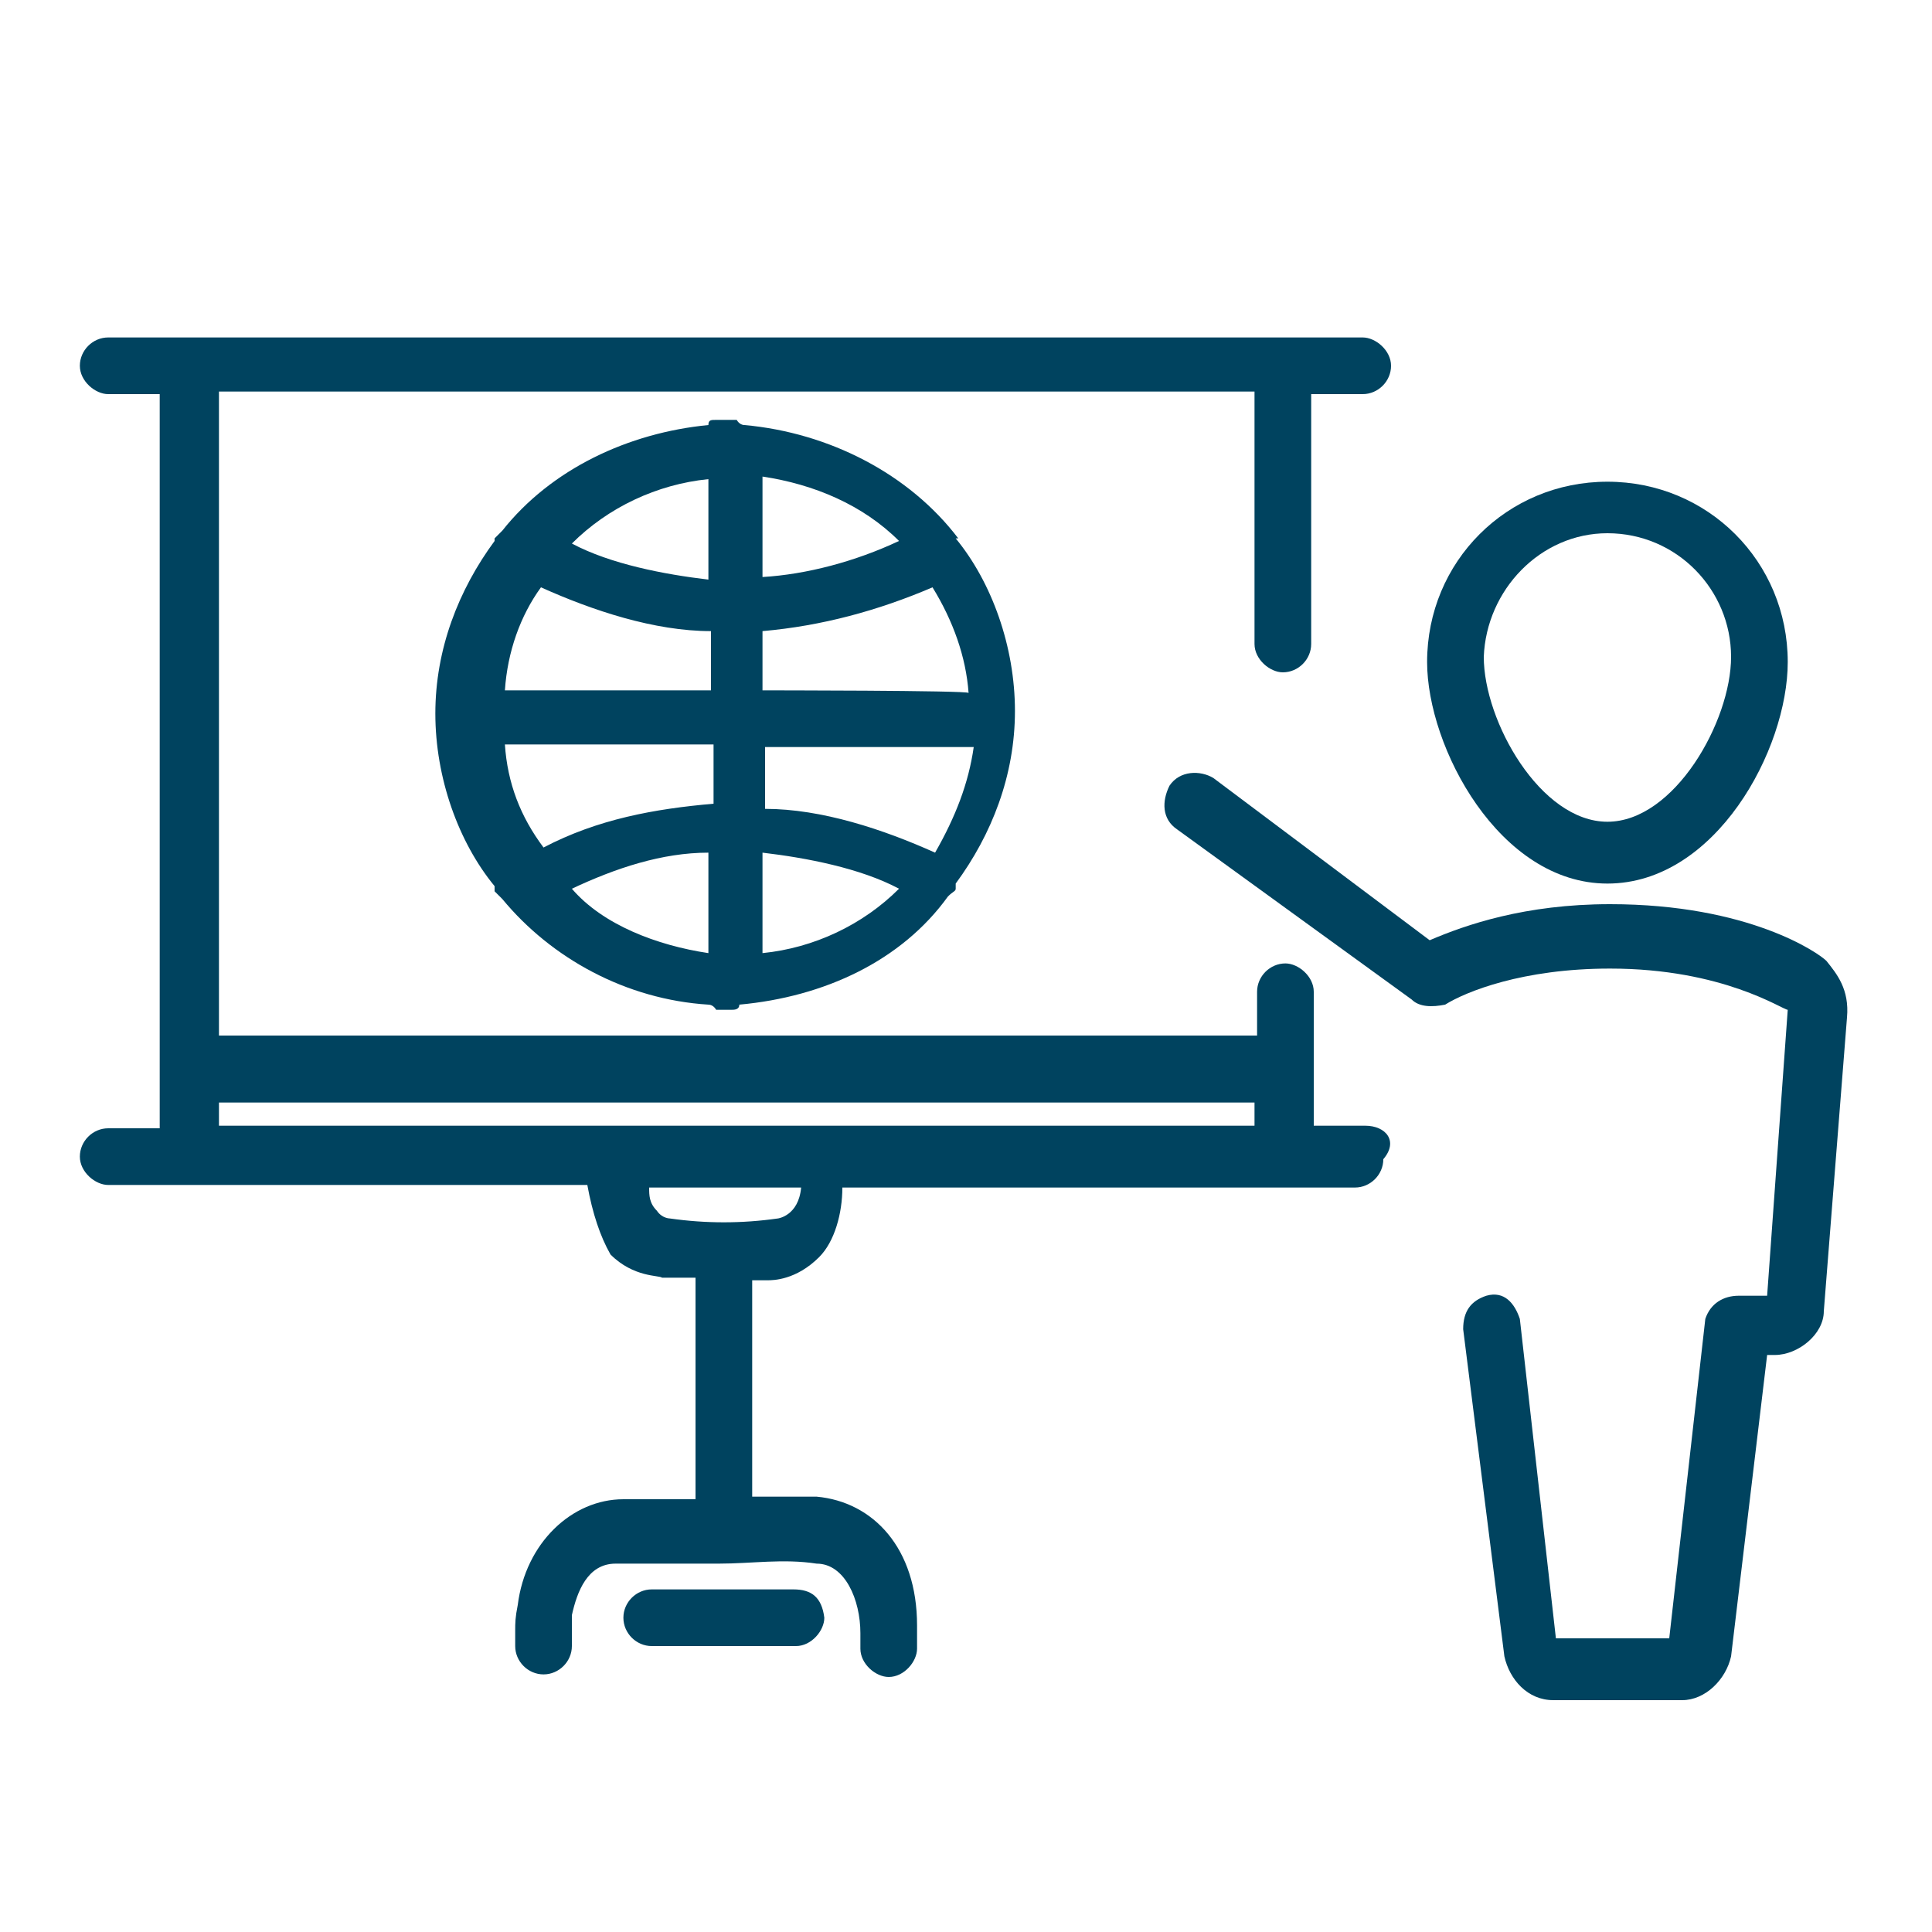
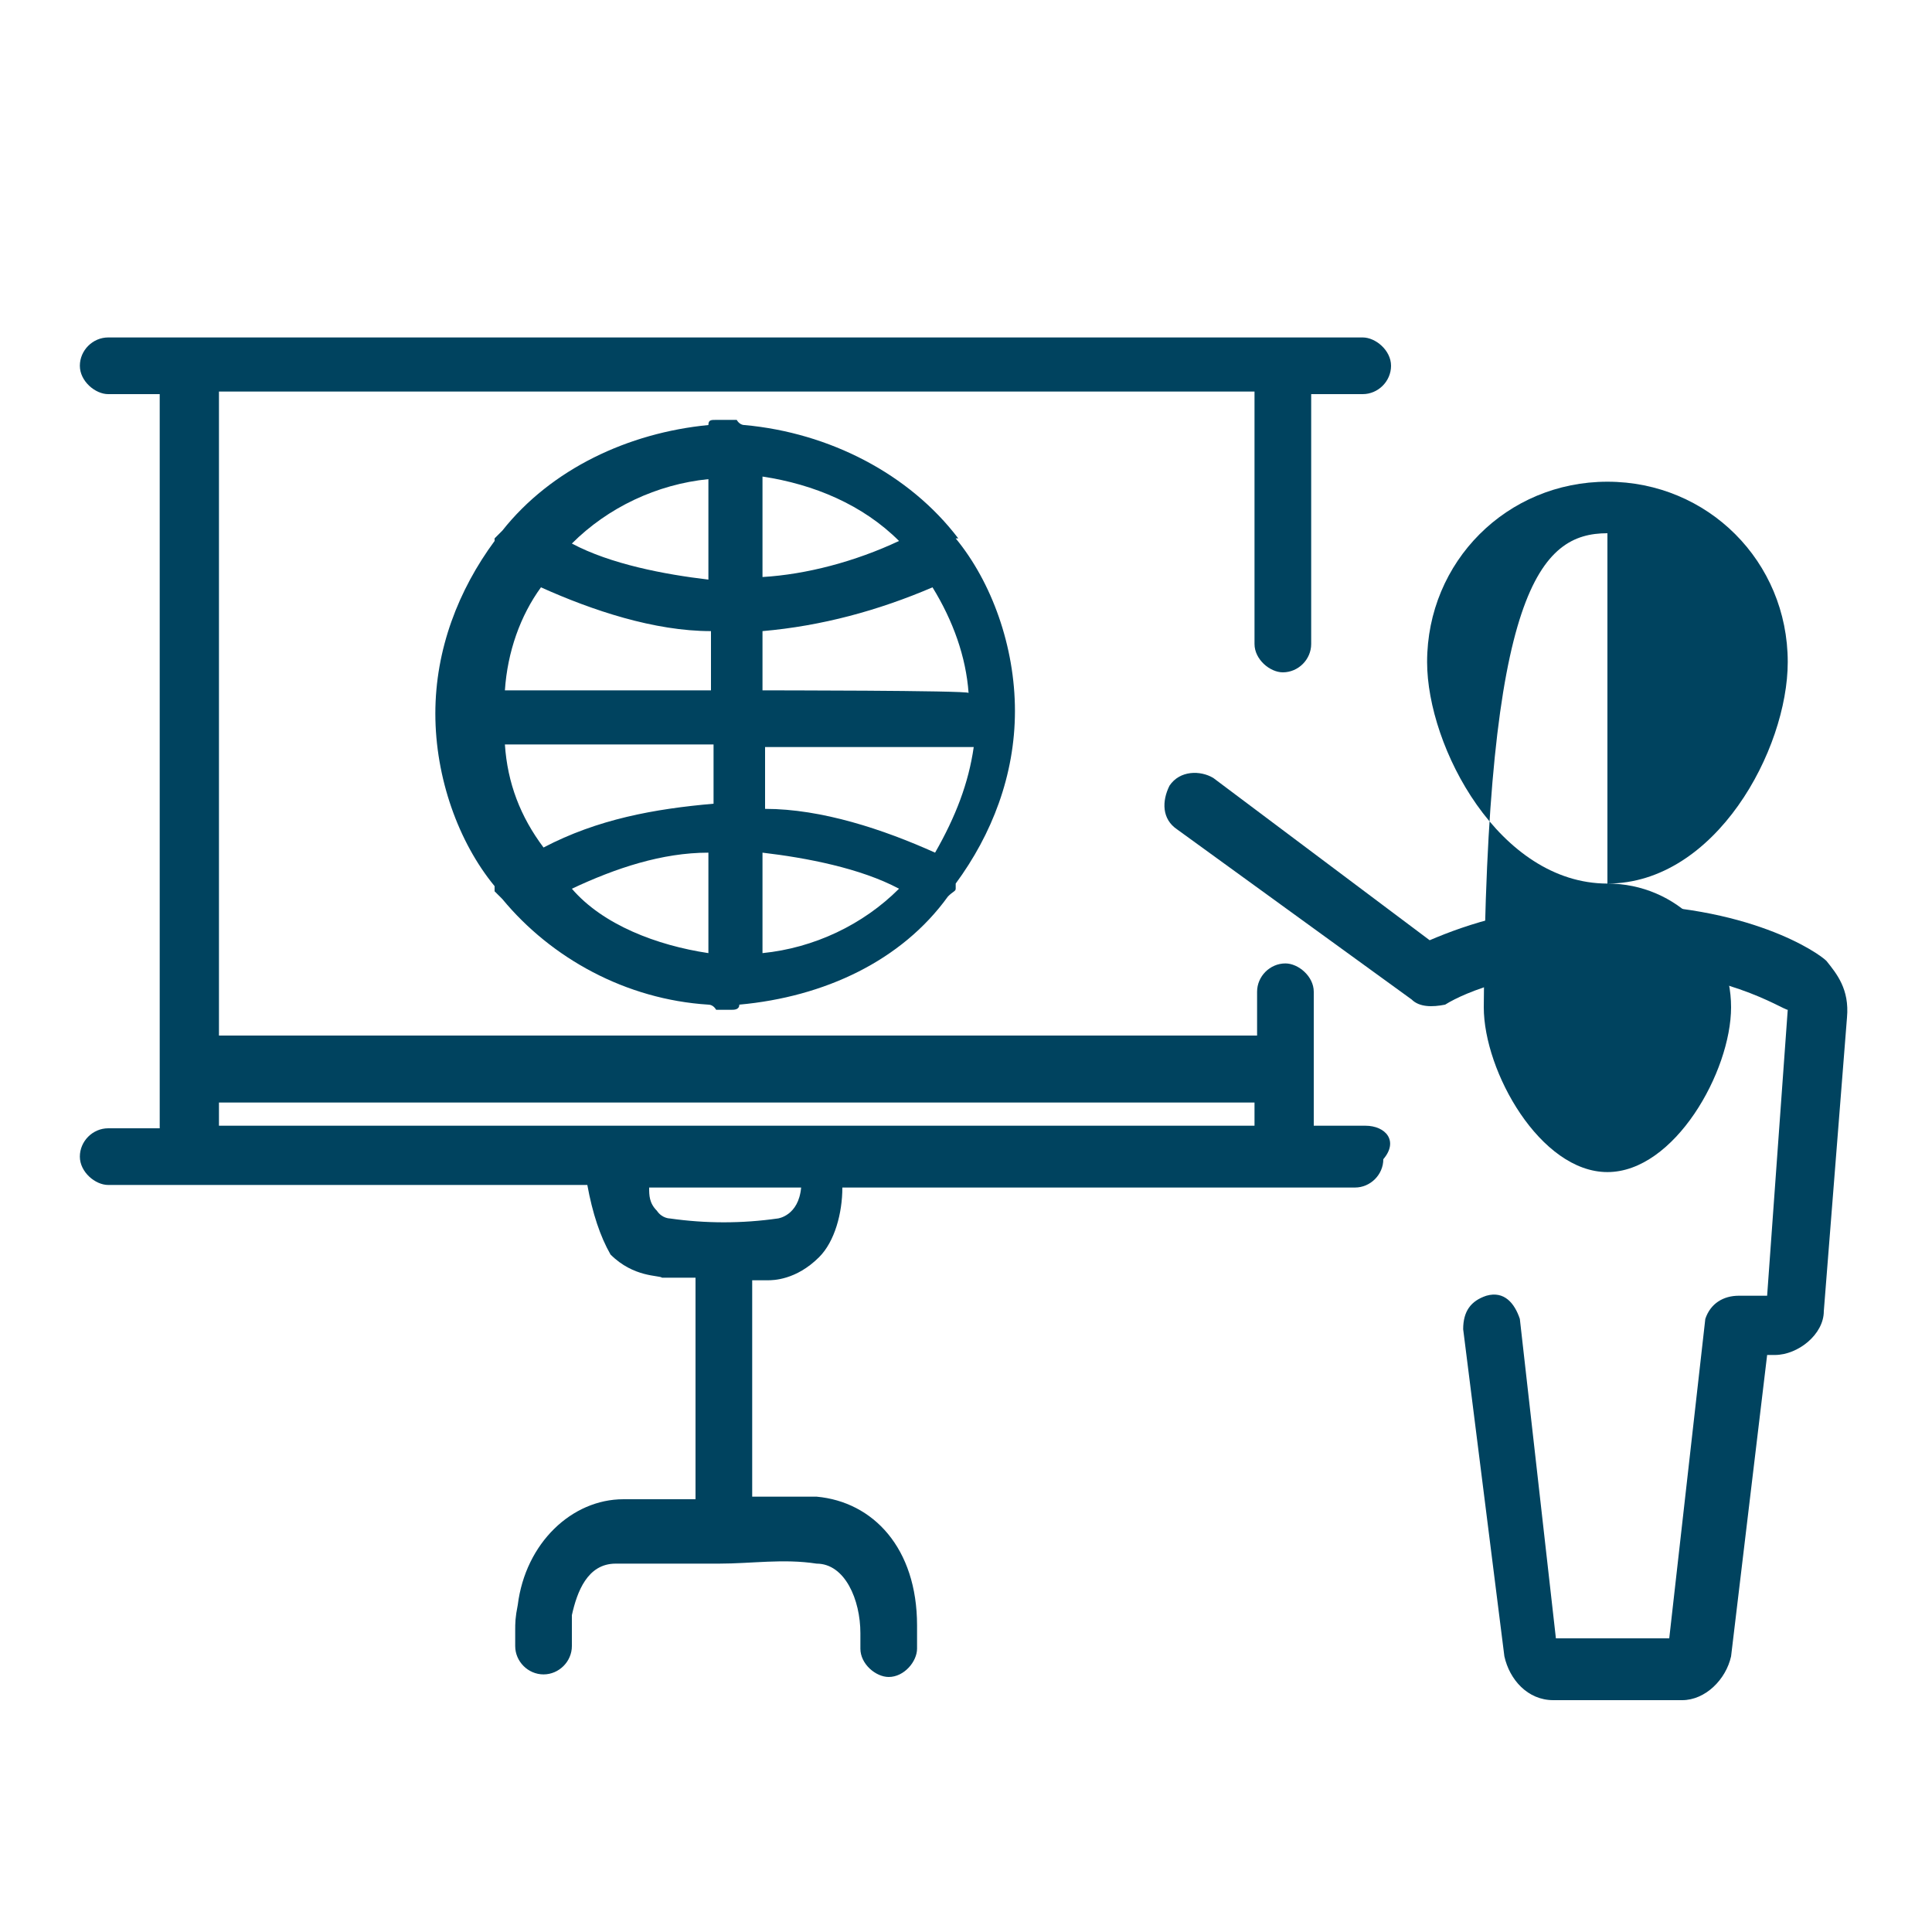
<svg xmlns="http://www.w3.org/2000/svg" version="1.1" id="Layer_1" x="0px" y="0px" width="75px" height="75px" viewBox="0 0 75 75" style="enable-background:new 0 0 75 75;" xml:space="preserve">
  <style type="text/css">
	.st0{fill:#00435F;}
</style>
  <g>
-     <path class="st0" d="M30.8,61.7L30.8,61.7c-1.7,0-3.8,0-5.5,0l0,0c-0.6,0-1.1,0.5-1.1,1.1s0.5,1.1,1.1,1.1c0.9,0,1.7,0,2.8,0   c0.9,0,1.7,0,2.8,0c0.6,0,1.1-0.6,1.1-1.1C31.9,62,31.5,61.7,30.8,61.7L30.8,61.7z" />
    <path class="st0" d="M53,43.7h-2v-5.2c0-0.6-0.6-1.1-1.1-1.1c-0.6,0-1.1,0.5-1.1,1.1v1.7H8.5v-25h40.2V25c0,0.6,0.6,1.1,1.1,1.1   c0.6,0,1.1-0.5,1.1-1.1v-9.7h2c0.6,0,1.1-0.5,1.1-1.1c0-0.6-0.6-1.1-1.1-1.1h-3.1H7.4H4.2c-0.6,0-1.1,0.5-1.1,1.1   c0,0.6,0.6,1.1,1.1,1.1h2v28.5h-2c-0.6,0-1.1,0.5-1.1,1.1s0.6,1.1,1.1,1.1h18.6c0.2,1.1,0.5,2,0.9,2.7c0.9,0.9,1.9,0.8,2,0.9   c0.5,0,0.9,0,1.3,0v8.6c-0.3,0-0.8,0-1.1,0c-0.6,0-1.1,0-1.7,0c-2,0-3.8,1.7-4.1,4.1C20,62.8,20,63,20,63.3c0,0.2,0,0.3,0,0.6   c0,0.6,0.5,1.1,1.1,1.1l0,0c0.6,0,1.1-0.5,1.1-1.1c0-0.3,0-0.6,0-0.6c0-0.3,0-0.3,0-0.6c0.2-0.9,0.6-2,1.7-2c0.6,0,1.1,0,1.7,0   c0.6,0,1.6,0,2.3,0c1.3,0,2.5-0.2,3.8,0c1.1,0,1.7,1.4,1.7,2.7v0.6V64c0,0.6,0.6,1.1,1.1,1.1l0,0c0.6,0,1.1-0.6,1.1-1.1v-0.9   c0-3-1.7-4.8-3.9-5c-0.8,0-1.7,0-2.5,0v-8.4c0.3,0,0.5,0,0.6,0c0.2,0,1.1,0,2-0.9c0.6-0.6,0.9-1.7,0.9-2.7h19.9   c0.6,0,1.1-0.5,1.1-1.1C54.3,44.3,53.8,43.7,53,43.7L53,43.7z M30.2,47.3c-1.4,0.2-2.8,0.2-4.2,0c0,0-0.3,0-0.5-0.3   c-0.3-0.3-0.3-0.6-0.3-0.9h3h0.3h0.3h2h0.3C31,47.2,30.2,47.3,30.2,47.3L30.2,47.3z M8.5,43.7v-0.9h40.2v0.9H8.5z" />
    <path class="st0" d="M37.2,20.9c-1.9-2.5-5-4.1-8.3-4.4c-0.2,0-0.3-0.2-0.3-0.2s0,0-0.2,0h-0.2h-0.2c0,0,0,0-0.2,0s-0.3,0-0.3,0.2   c-3.1,0.3-6.1,1.7-8,4.1c-0.2,0.2-0.3,0.3-0.3,0.3V21c-1.4,1.9-2.3,4.2-2.3,6.7s0.9,5,2.3,6.7v0.2c0.2,0.2,0.3,0.3,0.3,0.3   c1.9,2.3,4.8,3.9,8,4.1c0.2,0,0.3,0.2,0.3,0.2s0.2,0,0.3,0s0.2,0,0.3,0s0.3,0,0.3-0.2c3.3-0.3,6.3-1.7,8.1-4.2   c0.2-0.2,0.3-0.2,0.3-0.3v-0.2c1.4-1.9,2.3-4.2,2.3-6.7s-0.9-5-2.3-6.7L37.2,20.9C37.4,20.9,37.4,20.9,37.2,20.9L37.2,20.9z    M36.3,33.1c-2-0.9-4.4-1.7-6.6-1.7V29h8.1C37.6,30.4,37.1,31.7,36.3,33.1L36.3,33.1z M19.6,28.9h8.1v2.3c-2.3,0.2-4.5,0.6-6.6,1.7   C20.2,31.7,19.7,30.4,19.6,28.9L19.6,28.9z M21,22.8c2,0.9,4.4,1.7,6.6,1.7v2.3h-8C19.7,25.3,20.2,23.9,21,22.8z M29.6,18.5   c2,0.3,3.9,1.1,5.3,2.5c-1.7,0.8-3.6,1.3-5.3,1.4V18.5z M27.5,22.5c-1.7-0.2-3.8-0.6-5.3-1.4c1.4-1.4,3.3-2.3,5.3-2.5V22.5z    M27.5,33.1V37c-2-0.3-4.1-1.1-5.3-2.5C23.9,33.7,25.7,33.1,27.5,33.1L27.5,33.1z M29.6,33.1c1.7,0.2,3.8,0.6,5.3,1.4   c-1.4,1.4-3.3,2.3-5.3,2.5V33.1z M29.6,26.8v-2.3c2.3-0.2,4.5-0.8,6.6-1.7c0.8,1.3,1.3,2.7,1.4,4.1C37.6,26.8,29.6,26.8,29.6,26.8z   " />
-     <path class="st0" d="M62.4,34.3c4.2,0,7-5.2,7-8.6c0-3.9-3.1-7-7-7s-7,3.1-7,7C55.4,29,58.2,34.3,62.4,34.3z M62.4,20.7   c2.7,0,4.8,2.2,4.8,4.8c0,2.5-2.2,6.4-4.8,6.4s-4.8-3.9-4.8-6.4C57.7,22.9,59.8,20.7,62.4,20.7z" />
+     <path class="st0" d="M62.4,34.3c4.2,0,7-5.2,7-8.6c0-3.9-3.1-7-7-7s-7,3.1-7,7C55.4,29,58.2,34.3,62.4,34.3z c2.7,0,4.8,2.2,4.8,4.8c0,2.5-2.2,6.4-4.8,6.4s-4.8-3.9-4.8-6.4C57.7,22.9,59.8,20.7,62.4,20.7z" />
    <path class="st0" d="M70.9,37.3c-0.3-0.3-3-2.2-8.4-2.2c-3.3,0-5.6,0.8-7,1.4l-8.4-6.3c-0.5-0.3-1.3-0.3-1.7,0.3   c-0.3,0.6-0.3,1.3,0.3,1.7l9.1,6.6c0.3,0.3,0.8,0.3,1.3,0.2c0.8-0.5,3-1.4,6.4-1.4c4.4,0,6.7,1.6,6.9,1.6l-0.8,11.1h-1.1l0,0   c-0.6,0-1.1,0.3-1.3,0.9l-1.4,12.4h-4.4L59,51.2c-0.2-0.6-0.6-1.1-1.3-0.9c-0.6,0.2-0.9,0.6-0.9,1.3l1.6,12.7   c0.2,0.9,0.9,1.7,1.9,1.7h5c0.9,0,1.7-0.8,1.9-1.7l1.4-11.7h0.3c0.9,0,1.9-0.8,1.9-1.7l0.9-11.4C71.8,38.4,71.3,37.8,70.9,37.3   L70.9,37.3z" />
  </g>
</svg>